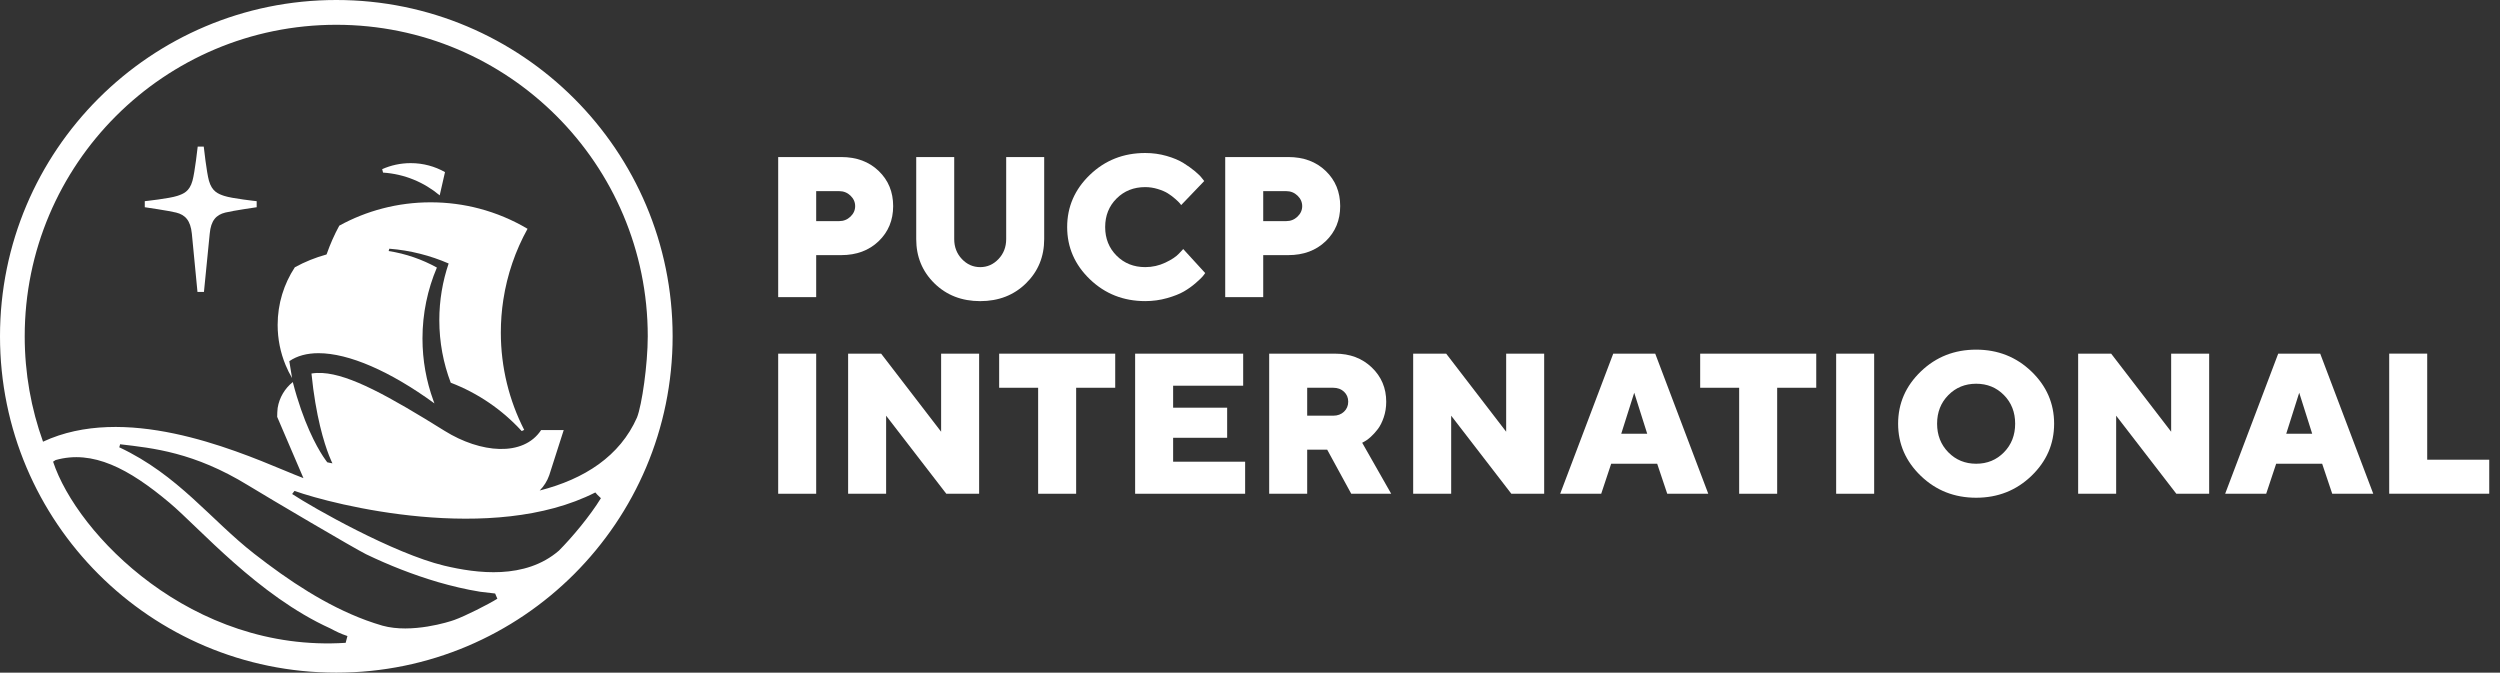
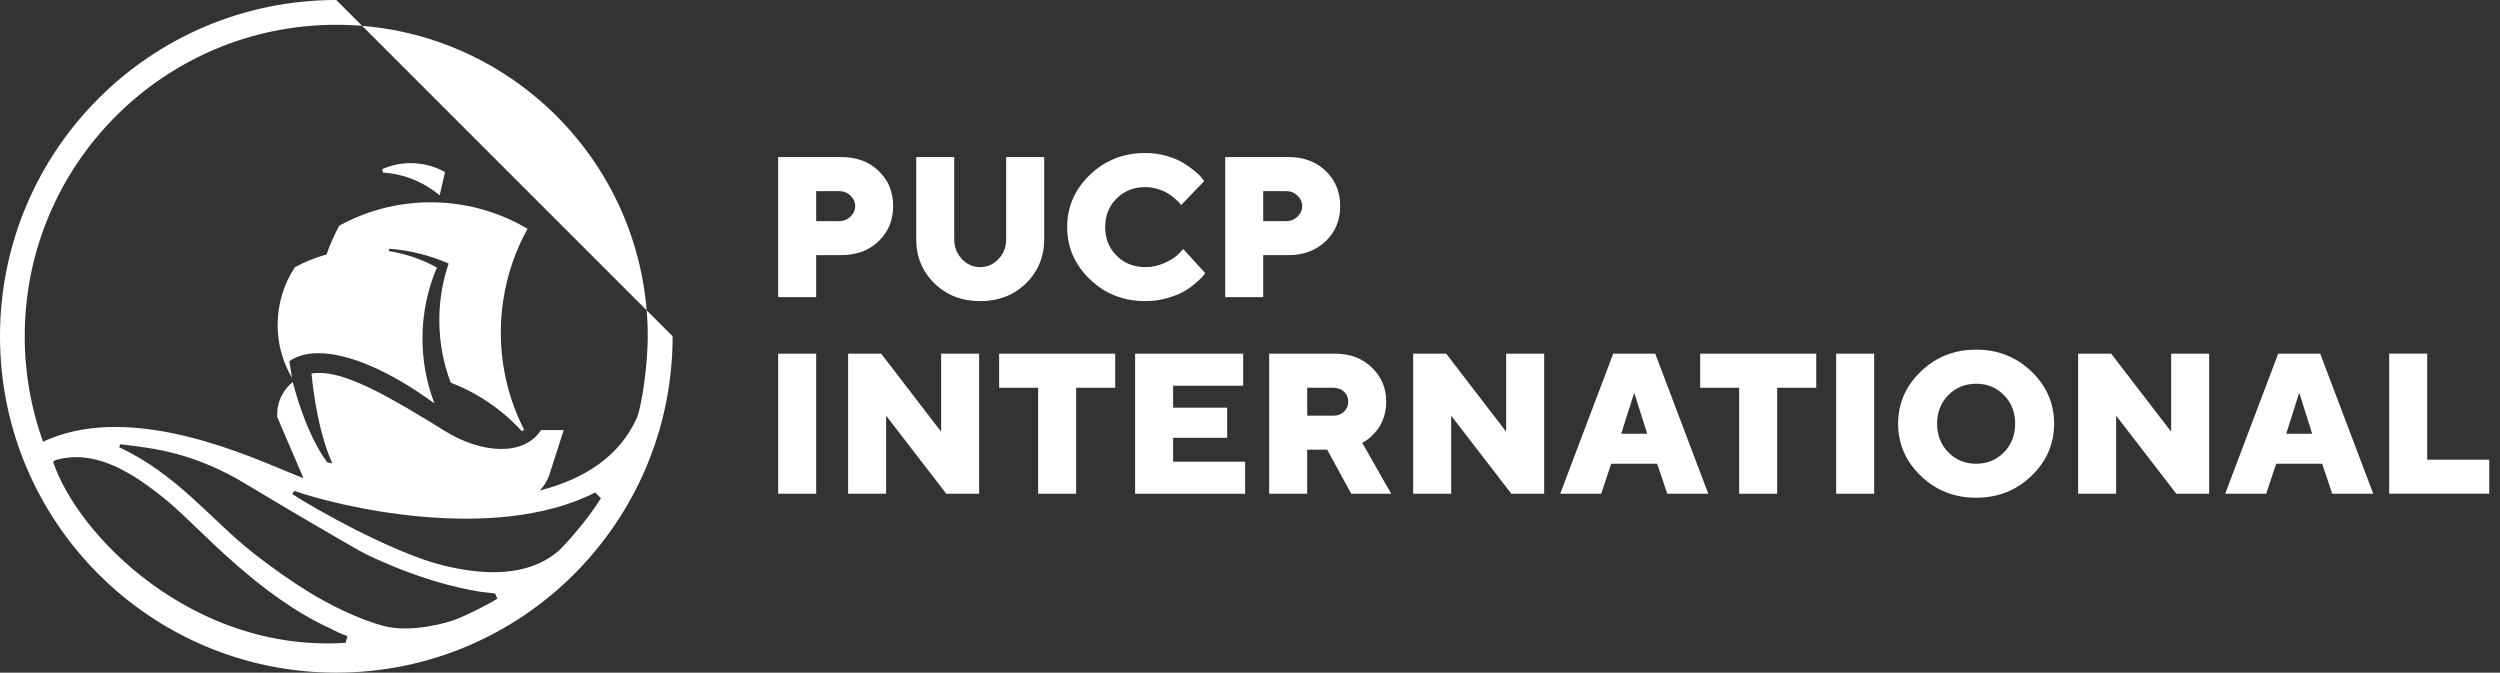
<svg xmlns="http://www.w3.org/2000/svg" width="223" height="60" viewBox="0 0 223 60" fill="none">
  <rect x="0" y="0" width="223" height="60" fill="#333333" stroke="none" />
-   <path d="M29.997 0C13.427 0 0 13.432 0 29.997C0 46.569 13.427 60 29.997 60C46.568 60 59.998 46.569 59.998 29.997C59.998 13.432 46.568 0 29.997 0ZM30.833 57.34C17.115 58.225 6.879 47.667 4.735 41.182C4.803 41.13 4.956 41.038 4.956 41.038C8.27 40.101 11.482 41.788 15.127 44.853C17.765 47.069 23.022 53.141 29.466 56.056C30.072 56.374 30.32 56.501 30.991 56.735C30.975 56.809 30.873 57.184 30.833 57.34ZM40.525 55.3C40.079 55.465 36.725 56.532 34.119 55.81C33.62 55.664 33.143 55.507 32.653 55.328C29.087 54.01 25.795 51.825 22.684 49.4C18.763 46.341 15.914 42.376 10.634 39.896C10.657 39.846 10.697 39.736 10.712 39.628C13.641 39.972 17.305 40.334 22.13 43.291C23.99 44.431 31.634 48.936 32.653 49.437C34.723 50.434 36.858 51.268 39.058 51.92C40.291 52.275 41.542 52.576 42.83 52.784C42.83 52.784 43.856 52.91 44.166 52.941L44.364 53.406C43.577 53.898 41.486 54.959 40.525 55.3ZM49.855 49.117C46.839 51.718 42.543 51.155 39.608 50.454C35.116 49.37 27.941 45.306 26.059 44.065C26.105 44.01 26.224 43.836 26.269 43.788C29.776 45.045 43.916 48.597 53.103 43.927C53.17 43.998 53.23 44.077 53.298 44.146C53.36 44.213 53.532 44.367 53.602 44.438C52.624 46.035 51.023 47.944 49.855 49.117ZM48.14 43.754C48.514 43.377 48.808 42.915 48.991 42.395L50.284 38.36H48.27C46.675 40.78 42.845 40.413 39.673 38.44C34.678 35.328 31.215 33.416 28.763 33.273C28.419 33.252 28.095 33.267 27.789 33.318C27.787 33.318 27.785 33.319 27.783 33.319C28.166 37.151 28.919 39.524 29.345 40.617C29.532 41.099 29.655 41.332 29.655 41.332L29.196 41.239C29.196 41.239 29.052 41.068 28.817 40.707C28.224 39.798 27.049 37.687 26.117 34.079C25.413 34.642 24.918 35.456 24.767 36.386C24.738 36.651 24.724 36.919 24.724 37.185L25.743 39.563L27.067 42.649C26.596 42.472 25.998 42.224 25.312 41.939C20.608 39.983 11.069 36.025 3.838 39.399C2.782 36.463 2.204 33.298 2.204 29.997C2.204 14.653 14.651 2.211 29.998 2.211C45.345 2.211 57.78 14.653 57.78 29.997C57.78 32.503 57.26 36.124 56.821 37.239C55.301 40.685 52.143 42.732 48.14 43.754Z" fill="white" />
+   <path d="M29.997 0C13.427 0 0 13.432 0 29.997C0 46.569 13.427 60 29.997 60C46.568 60 59.998 46.569 59.998 29.997ZM30.833 57.34C17.115 58.225 6.879 47.667 4.735 41.182C4.803 41.13 4.956 41.038 4.956 41.038C8.27 40.101 11.482 41.788 15.127 44.853C17.765 47.069 23.022 53.141 29.466 56.056C30.072 56.374 30.32 56.501 30.991 56.735C30.975 56.809 30.873 57.184 30.833 57.34ZM40.525 55.3C40.079 55.465 36.725 56.532 34.119 55.81C33.62 55.664 33.143 55.507 32.653 55.328C29.087 54.01 25.795 51.825 22.684 49.4C18.763 46.341 15.914 42.376 10.634 39.896C10.657 39.846 10.697 39.736 10.712 39.628C13.641 39.972 17.305 40.334 22.13 43.291C23.99 44.431 31.634 48.936 32.653 49.437C34.723 50.434 36.858 51.268 39.058 51.92C40.291 52.275 41.542 52.576 42.83 52.784C42.83 52.784 43.856 52.91 44.166 52.941L44.364 53.406C43.577 53.898 41.486 54.959 40.525 55.3ZM49.855 49.117C46.839 51.718 42.543 51.155 39.608 50.454C35.116 49.37 27.941 45.306 26.059 44.065C26.105 44.01 26.224 43.836 26.269 43.788C29.776 45.045 43.916 48.597 53.103 43.927C53.17 43.998 53.23 44.077 53.298 44.146C53.36 44.213 53.532 44.367 53.602 44.438C52.624 46.035 51.023 47.944 49.855 49.117ZM48.14 43.754C48.514 43.377 48.808 42.915 48.991 42.395L50.284 38.36H48.27C46.675 40.78 42.845 40.413 39.673 38.44C34.678 35.328 31.215 33.416 28.763 33.273C28.419 33.252 28.095 33.267 27.789 33.318C27.787 33.318 27.785 33.319 27.783 33.319C28.166 37.151 28.919 39.524 29.345 40.617C29.532 41.099 29.655 41.332 29.655 41.332L29.196 41.239C29.196 41.239 29.052 41.068 28.817 40.707C28.224 39.798 27.049 37.687 26.117 34.079C25.413 34.642 24.918 35.456 24.767 36.386C24.738 36.651 24.724 36.919 24.724 37.185L25.743 39.563L27.067 42.649C26.596 42.472 25.998 42.224 25.312 41.939C20.608 39.983 11.069 36.025 3.838 39.399C2.782 36.463 2.204 33.298 2.204 29.997C2.204 14.653 14.651 2.211 29.998 2.211C45.345 2.211 57.78 14.653 57.78 29.997C57.78 32.503 57.26 36.124 56.821 37.239C55.301 40.685 52.143 42.732 48.14 43.754Z" fill="white" />
  <path d="M44.895 26.748C45.241 24.479 45.986 22.342 47.057 20.409C45.726 19.619 44.278 19.008 42.746 18.604C41.364 18.24 39.912 18.047 38.416 18.047C35.461 18.047 32.684 18.801 30.264 20.129C29.825 20.936 29.45 21.783 29.143 22.661L29.135 22.669L29.126 22.699C28.132 22.971 27.185 23.355 26.3 23.84C25.33 25.316 24.766 27.083 24.766 28.981C24.766 30.251 25.018 31.462 25.476 32.567C25.641 32.966 25.834 33.353 26.052 33.723L25.807 32.217C26.503 31.737 27.385 31.504 28.412 31.504C31.104 31.504 34.792 33.099 38.752 35.983C38.719 35.899 38.688 35.813 38.657 35.728C38.028 34.002 37.685 32.139 37.685 30.196C37.685 27.95 38.144 25.811 38.971 23.867C37.657 23.141 36.206 22.633 34.666 22.392L34.73 22.185C36.596 22.333 38.377 22.79 40.019 23.504C39.479 25.091 39.187 26.791 39.187 28.561C39.187 30.524 39.547 32.404 40.206 34.137C42.643 35.068 44.805 36.557 46.533 38.449L46.759 38.347C45.426 35.741 44.674 32.788 44.674 29.658C44.674 28.67 44.749 27.698 44.895 26.748Z" fill="white" />
-   <path d="M17.112 20.837C17.291 22.758 17.615 26.043 17.615 26.043H18.192C18.192 26.043 18.524 22.758 18.708 20.837C18.815 19.673 19.276 19.162 20.105 18.959C20.786 18.79 22.896 18.485 22.896 18.485V17.945C22.896 17.945 20.696 17.71 19.988 17.471C19.46 17.291 18.914 17.089 18.639 16.125C18.428 15.385 18.175 13.078 18.175 13.078H17.909H17.635C17.635 13.078 17.38 15.385 17.168 16.125C16.903 17.089 16.356 17.291 15.823 17.471C15.115 17.71 12.914 17.945 12.914 17.945V18.485C12.914 18.485 15.018 18.79 15.703 18.959C16.529 19.162 16.994 19.673 17.112 20.837Z" fill="white" />
  <path d="M39.694 15.351L39.221 17.427C37.836 16.265 36.085 15.521 34.168 15.396L34.09 15.089C34.867 14.743 35.727 14.551 36.631 14.551C37.744 14.55 38.789 14.841 39.694 15.351Z" fill="white" />
  <path d="M75.034 14.008C76.405 14.008 77.52 14.422 78.38 15.25C79.24 16.077 79.67 17.122 79.67 18.382C79.67 19.643 79.239 20.687 78.376 21.515C77.513 22.343 76.399 22.757 75.034 22.757H72.804V26.504H69.414V14.008L75.034 14.008ZM72.804 17.049V19.724H74.851C75.246 19.724 75.583 19.59 75.862 19.323C76.141 19.056 76.28 18.744 76.28 18.387C76.28 18.029 76.141 17.717 75.862 17.45C75.583 17.183 75.246 17.049 74.851 17.049H72.804V17.049Z" fill="white" />
  <path d="M89.068 23.105C89.524 22.623 89.752 22.03 89.752 21.328V14.008H93.142V21.328C93.142 22.896 92.602 24.21 91.521 25.271C90.44 26.331 89.078 26.861 87.434 26.861C85.79 26.861 84.428 26.331 83.347 25.271C82.267 24.21 81.727 22.896 81.727 21.328V14.008H85.116V21.328C85.116 22.03 85.344 22.623 85.8 23.105C86.256 23.587 86.801 23.828 87.435 23.828C88.067 23.828 88.612 23.587 89.068 23.105Z" fill="white" />
  <path d="M99.6 22.807C100.28 23.487 101.131 23.827 102.154 23.827C102.787 23.827 103.385 23.693 103.949 23.426C104.512 23.159 104.919 22.888 105.169 22.615L105.543 22.214L107.504 24.358C107.458 24.428 107.389 24.519 107.299 24.632C107.209 24.746 107 24.946 106.672 25.234C106.344 25.521 105.989 25.776 105.609 25.996C105.228 26.217 104.726 26.416 104.101 26.593C103.477 26.77 102.828 26.859 102.154 26.859C100.214 26.859 98.568 26.21 97.217 24.911C95.867 23.613 95.191 22.06 95.191 20.254C95.191 18.447 95.867 16.894 97.217 15.596C98.568 14.297 100.214 13.648 102.154 13.648C102.822 13.648 103.458 13.736 104.062 13.91C104.666 14.084 105.164 14.293 105.556 14.537C105.948 14.781 106.291 15.025 106.585 15.269C106.878 15.513 107.089 15.723 107.217 15.897L107.417 16.149L105.36 18.293C105.326 18.247 105.279 18.187 105.221 18.114C105.163 18.042 105.029 17.914 104.82 17.731C104.611 17.548 104.393 17.385 104.166 17.243C103.94 17.101 103.642 16.973 103.273 16.86C102.905 16.747 102.531 16.69 102.154 16.69C101.131 16.69 100.28 17.028 99.6 17.705C98.921 18.382 98.581 19.231 98.581 20.254C98.581 21.276 98.921 22.128 99.6 22.807Z" fill="white" />
  <path d="M114.91 14.008C116.281 14.008 117.396 14.422 118.256 15.25C119.116 16.077 119.545 17.122 119.545 18.382C119.545 19.643 119.114 20.687 118.252 21.515C117.388 22.343 116.275 22.757 114.91 22.757H112.679V26.504H109.289V14.008L114.91 14.008ZM112.679 17.049V19.724H114.727C115.122 19.724 115.459 19.59 115.737 19.323C116.016 19.056 116.156 18.744 116.156 18.387C116.156 18.029 116.016 17.717 115.737 17.45C115.459 17.183 115.122 17.049 114.727 17.049H112.679V17.049Z" fill="white" />
  <path d="M69.414 31.547H72.804V44.043H69.414V31.547Z" fill="white" />
  <path d="M87.338 31.547V44.043H84.41L79.042 37.08V44.043H75.652V31.547H78.598L83.948 38.509V31.547H87.338Z" fill="white" />
  <path d="M99.477 31.547V34.588H95.992V44.043H92.602V34.588H89.125V31.547H99.477Z" fill="white" />
  <path d="M111.066 41.184V44.043H101.254V31.547H110.891V34.405H104.643V36.366H109.462V39.05H104.643V41.184H111.066Z" fill="white" />
  <path d="M113.211 31.547H119.102C120.421 31.547 121.508 31.958 122.365 32.78C123.222 33.602 123.651 34.62 123.651 35.834C123.651 36.334 123.576 36.8 123.428 37.233C123.28 37.666 123.102 38.017 122.892 38.287C122.683 38.558 122.474 38.787 122.265 38.976C122.056 39.164 121.882 39.294 121.742 39.364L121.507 39.494L124.095 44.043H120.531L118.387 40.113H116.601V44.043H113.211V31.547H113.211ZM119.886 34.941C119.636 34.706 119.314 34.588 118.919 34.588H116.601V37.08H118.919C119.314 37.08 119.636 36.961 119.886 36.723C120.136 36.485 120.261 36.188 120.261 35.83C120.261 35.473 120.136 35.176 119.886 34.941Z" fill="white" />
  <path d="M137.74 31.547V44.043H134.812L129.445 37.08V44.043H126.055V31.547H129L134.35 38.509V31.547H137.74Z" fill="white" />
  <path d="M143.717 41.367L142.828 44.043H139.168L143.9 31.547H147.647L152.378 44.043H148.718L147.821 41.367H143.717ZM145.773 35.032L144.614 38.692H146.932L145.773 35.032Z" fill="white" />
  <path d="M162.009 31.547V34.588H158.523V44.043H155.133V34.588H151.656V31.547H162.009Z" fill="white" />
  <path d="M163.785 31.547H167.175V44.043H163.785V31.547Z" fill="white" />
  <path d="M181.203 42.45C179.852 43.749 178.208 44.398 176.271 44.398C174.333 44.398 172.689 43.749 171.339 42.45C169.988 41.152 169.312 39.599 169.312 37.793C169.312 35.986 169.988 34.433 171.339 33.135C172.689 31.836 174.333 31.188 176.271 31.188C178.208 31.188 179.852 31.836 181.203 33.135C182.553 34.433 183.228 35.986 183.228 37.793C183.228 39.599 182.553 41.152 181.203 42.45ZM173.791 40.346C174.459 41.026 175.287 41.365 176.275 41.365C177.262 41.365 178.089 41.026 178.754 40.346C179.419 39.666 179.752 38.815 179.752 37.793C179.752 36.77 179.419 35.921 178.754 35.244C178.089 34.567 177.262 34.229 176.275 34.229C175.287 34.229 174.459 34.567 173.791 35.244C173.123 35.921 172.789 36.77 172.789 37.793C172.789 38.815 173.124 39.666 173.791 40.346Z" fill="white" />
  <path d="M197.057 31.547V44.043H194.129L188.761 37.08V44.043H185.371V31.547H188.316L193.667 38.509V31.547H197.057Z" fill="white" />
  <path d="M203.033 41.367L202.144 44.043H198.484L203.216 31.547H206.963L211.695 44.043H208.035L207.137 41.367H203.033ZM205.09 35.032L203.931 38.692H206.248L205.09 35.032Z" fill="white" />
  <path d="M213.117 44.039V31.543H216.507V41.006H222.04V44.039H213.117Z" fill="white" />
</svg>